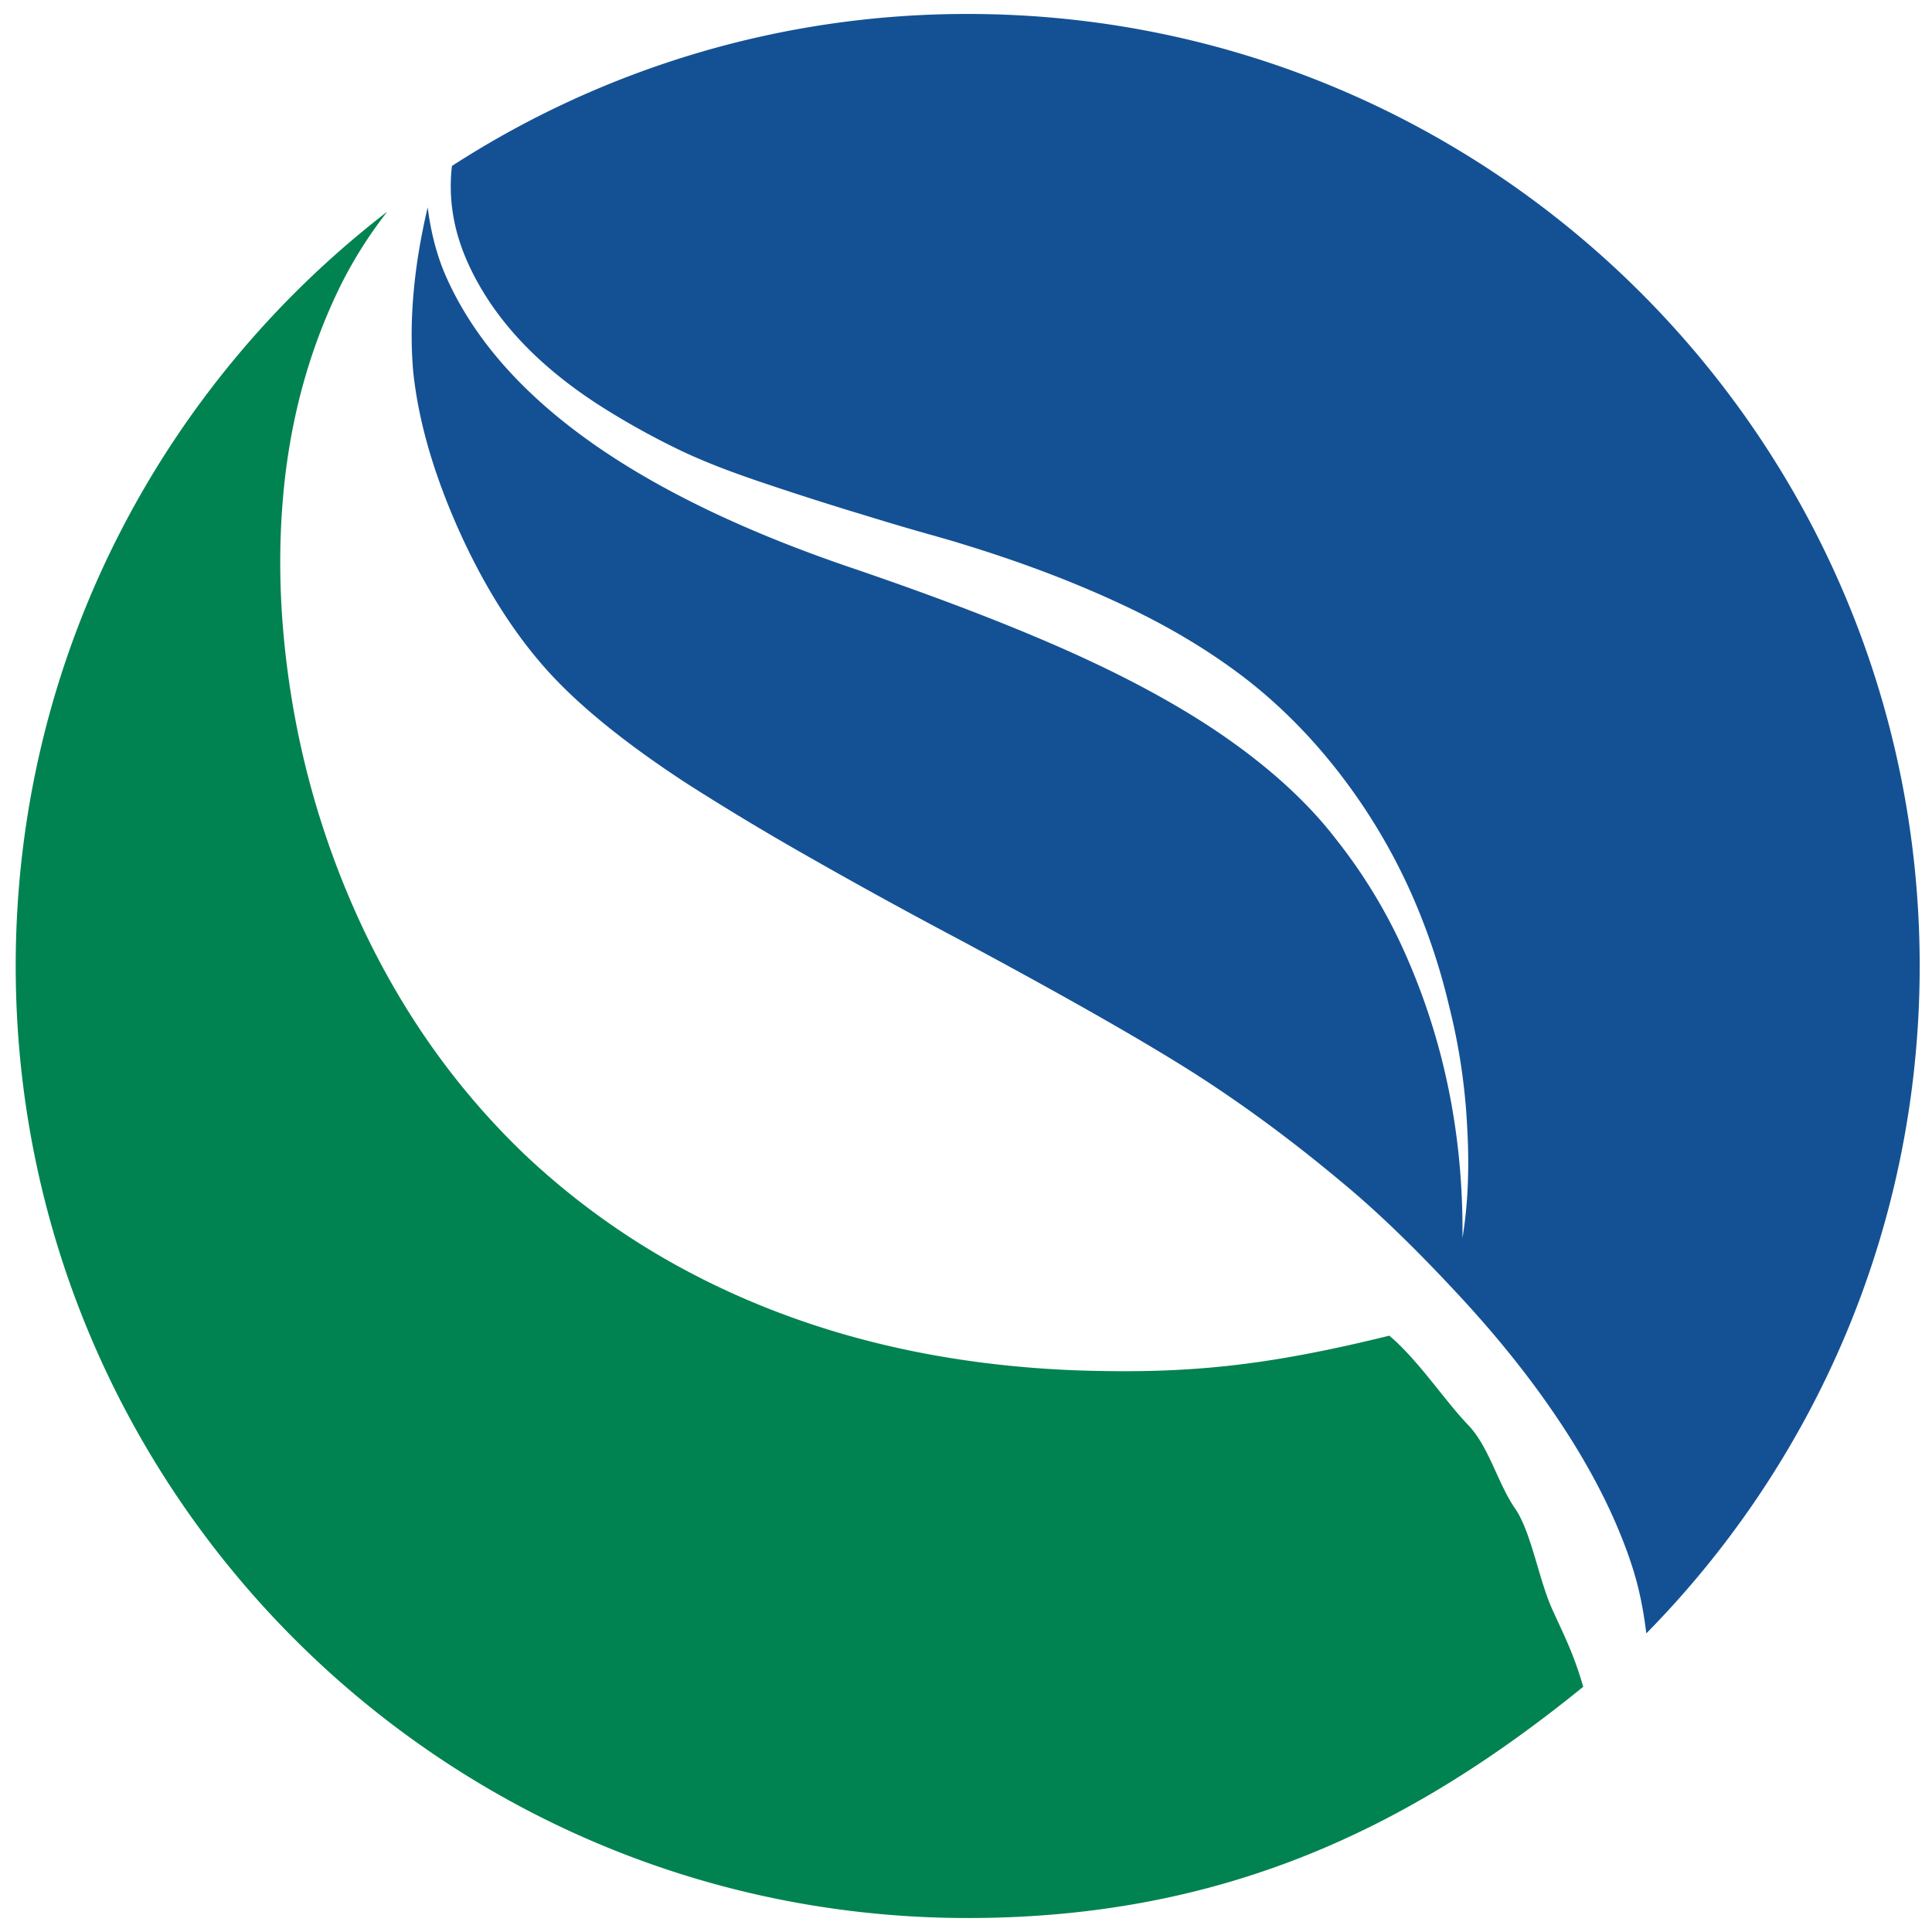
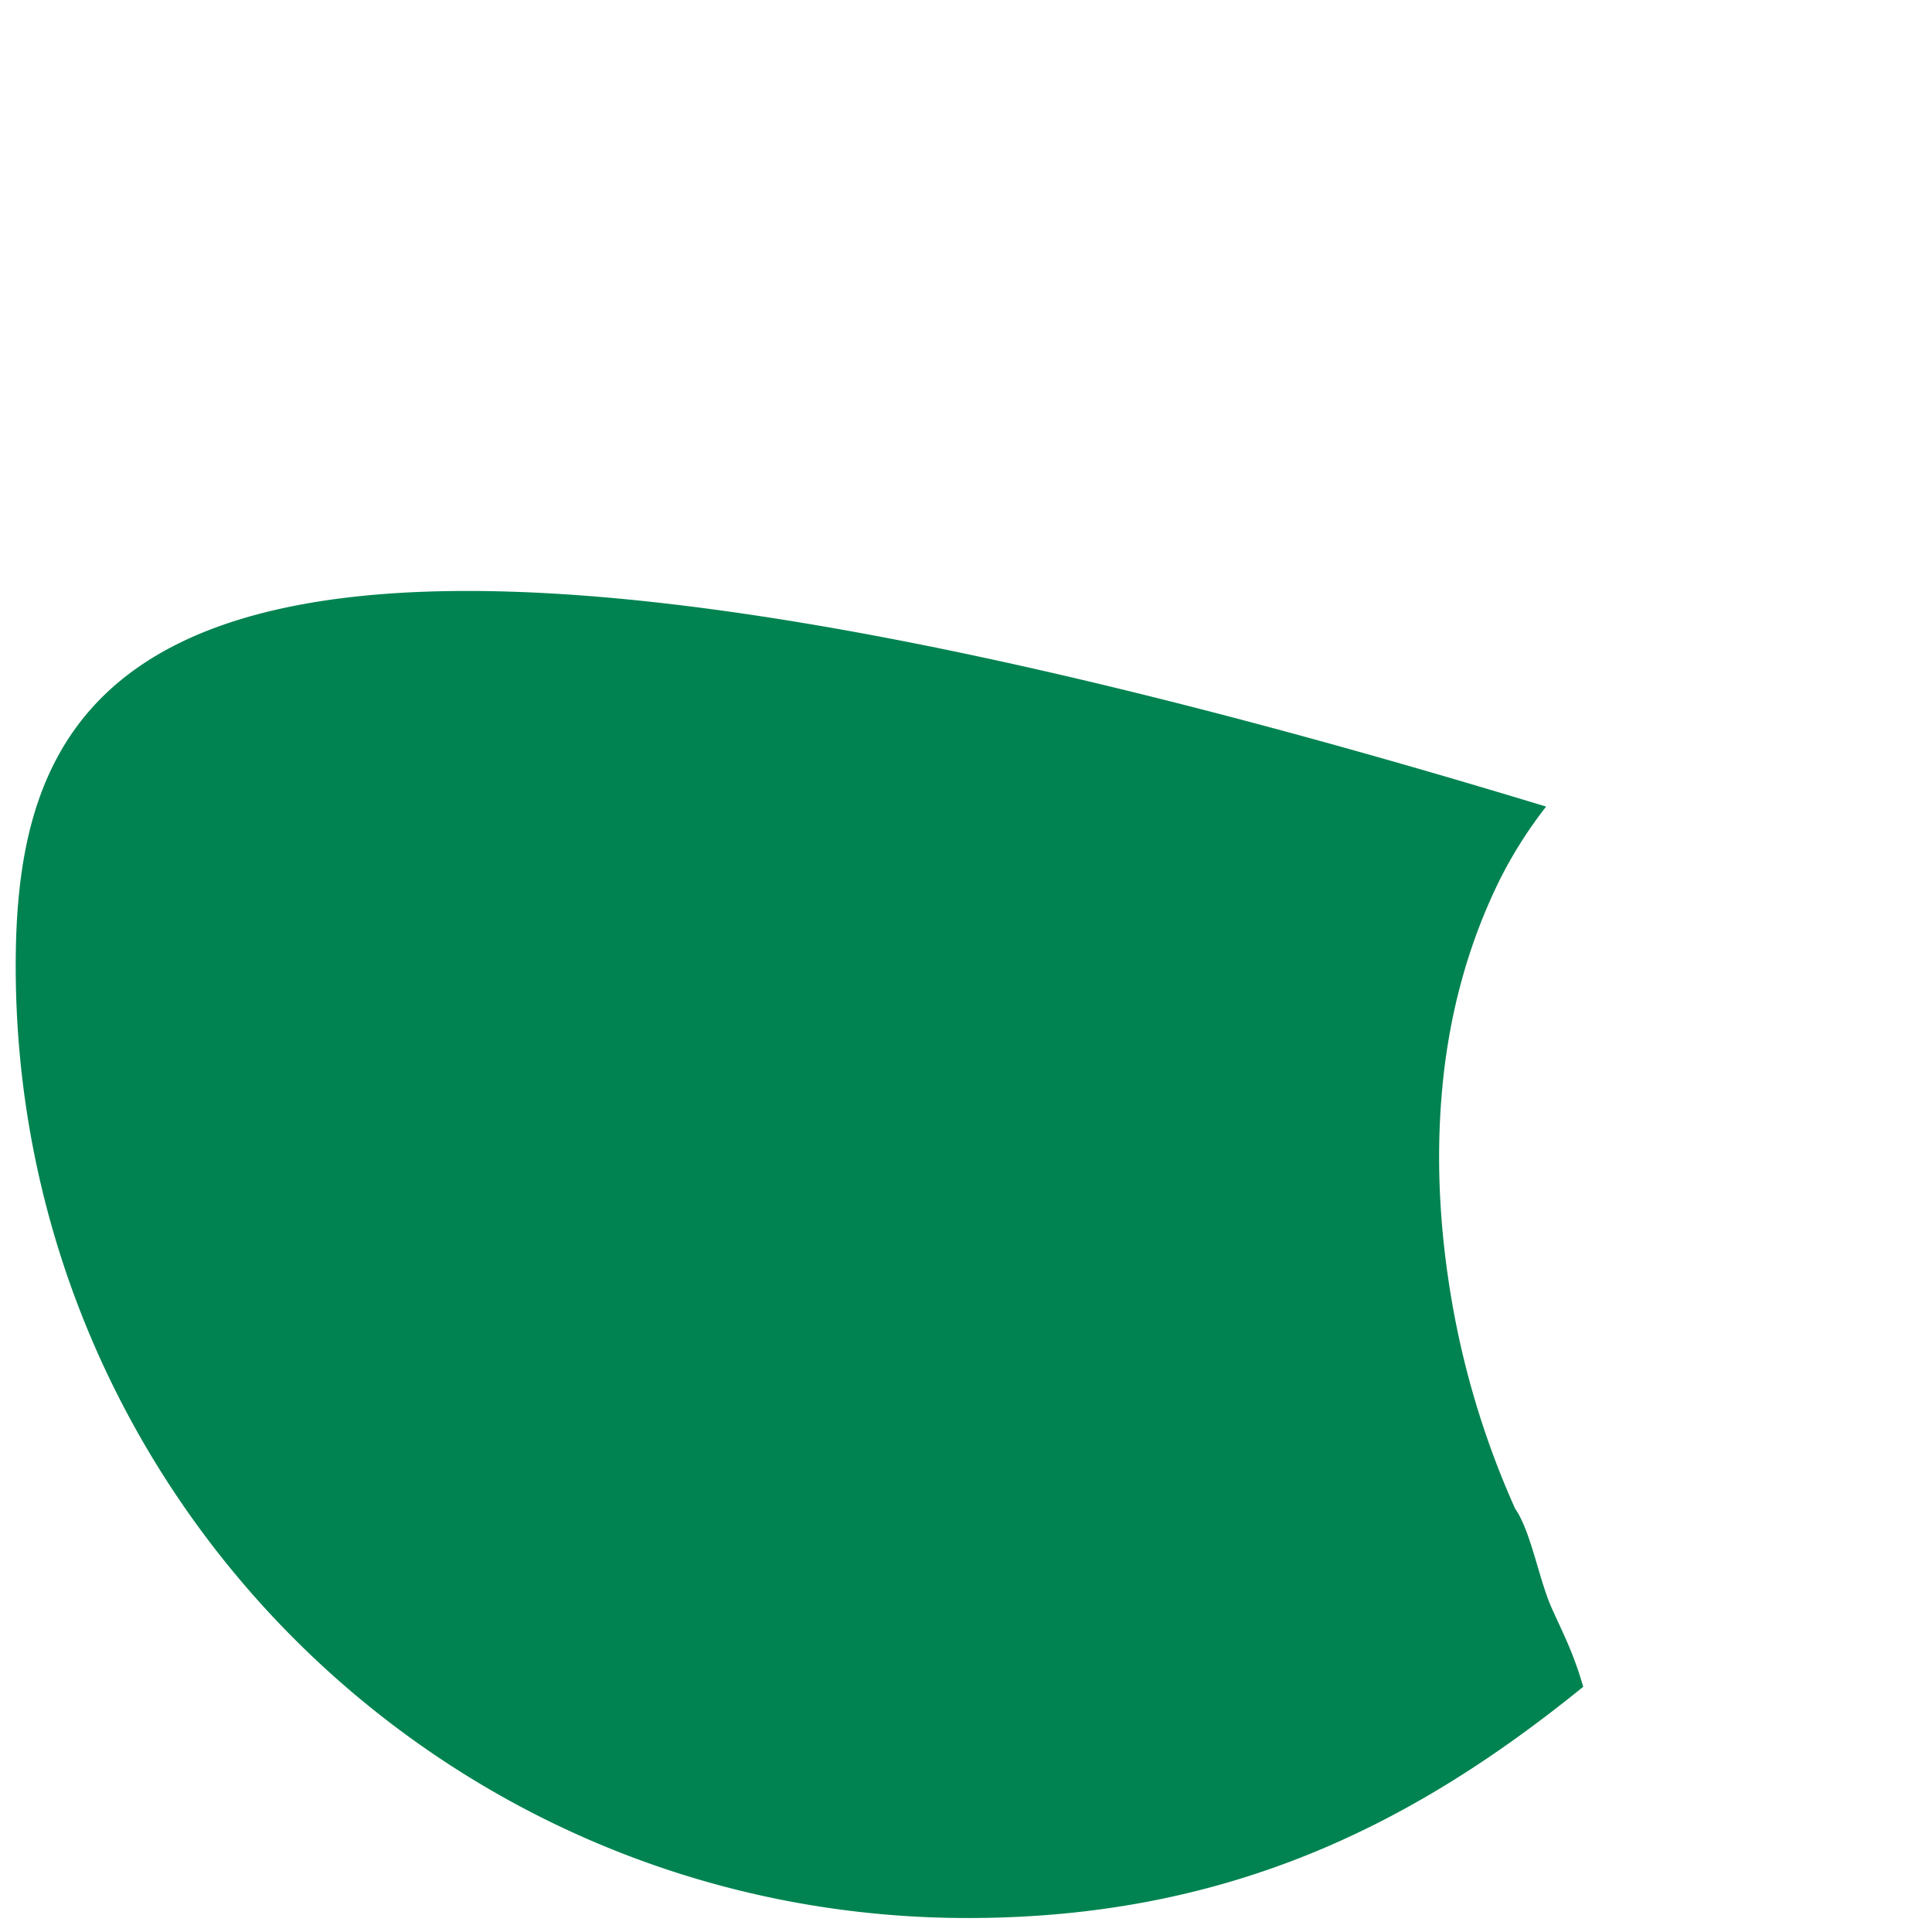
<svg xmlns="http://www.w3.org/2000/svg" width="122" height="122">
  <g fill="none">
-     <path d="M95.672 95.258c-1.121-1.637-1.637-3.895-2.98-5.293-1.465-1.52-3.117-4.062-4.961-5.621-7.777 1.914-12.711 2.426-19.738 2.191-7.047-.27-13.512-1.555-19.41-3.879-5.848-2.301-11.008-5.555-15.465-9.766-4.441-4.254-7.984-9.32-10.625-15.199a54.709 54.709 0 01-4.117-13.84c-.762-4.801-.883-9.406-.363-13.816.52-4.332 1.691-8.359 3.527-12.074a27.6 27.6 0 012.914-4.594C10.191 24.355.992 41.598.992 61c0 33.199 26.914 60.117 60.117 60.117 16.562 0 28.273-6 38.867-14.602-.621-2.164-1.312-3.453-1.988-4.965-.812-1.816-1.312-4.851-2.316-6.292" fill="#008350" />
-     <path d="M29.531 16.57c1.613 3.598 4.566 6.715 8.855 9.363a48.986 48.986 0 004.617 2.527c1.277.609 2.84 1.227 4.688 1.859a200.01 200.01 0 006.816 2.188c1.414.438 2.742.832 3.988 1.184s1.934.551 2.062.598c3.758 1.137 7.176 2.426 10.246 3.863 2.934 1.363 5.539 2.922 7.828 4.68 2.191 1.695 4.176 3.699 5.957 6.004a36.986 36.986 0 014.5 7.512 40.29 40.29 0 012.426 7.211 39.022 39.022 0 011.129 7.523c.156 2.641.055 5.008-.293 7.094.066-6.453-1.16-12.473-3.66-18.059a33.411 33.411 0 00-4.316-7.113c-1.629-2.125-3.793-4.156-6.484-6.09-2.625-1.887-5.852-3.707-9.676-5.461-3.816-1.746-8.57-3.59-14.262-5.535-13.758-4.645-22.336-10.766-25.75-18.375-.586-1.305-.984-2.789-1.195-4.449-.887 3.758-1.188 7.215-.914 10.375.324 3.102 1.285 6.434 2.879 10.004 1.535 3.414 3.328 6.289 5.371 8.621 2.043 2.332 5.059 4.793 9.047 7.395a170.683 170.683 0 007.41 4.465 344.491 344.491 0 009.738 5.355c6.629 3.555 11.543 6.352 14.734 8.375 3.195 2.031 6.398 4.395 9.609 7.094 2.043 1.695 4.371 3.93 6.973 6.723 2.332 2.488 4.359 4.969 6.074 7.449 1.625 2.344 2.926 4.617 3.914 6.812.797 1.781 1.359 3.387 1.68 4.816.176.773.324 1.629.438 2.566 10.672-10.844 17.262-25.719 17.262-42.145 0-33.203-26.914-60.117-60.117-60.117a59.82 59.82 0 00-32.566 9.598c-.234 2.024.078 4.051.992 6.09" fill="#145194" />
+     <path d="M95.672 95.258a54.709 54.709 0 01-4.117-13.84c-.762-4.801-.883-9.406-.363-13.816.52-4.332 1.691-8.359 3.527-12.074a27.6 27.6 0 012.914-4.594C10.191 24.355.992 41.598.992 61c0 33.199 26.914 60.117 60.117 60.117 16.562 0 28.273-6 38.867-14.602-.621-2.164-1.312-3.453-1.988-4.965-.812-1.816-1.312-4.851-2.316-6.292" fill="#008350" />
  </g>
</svg>